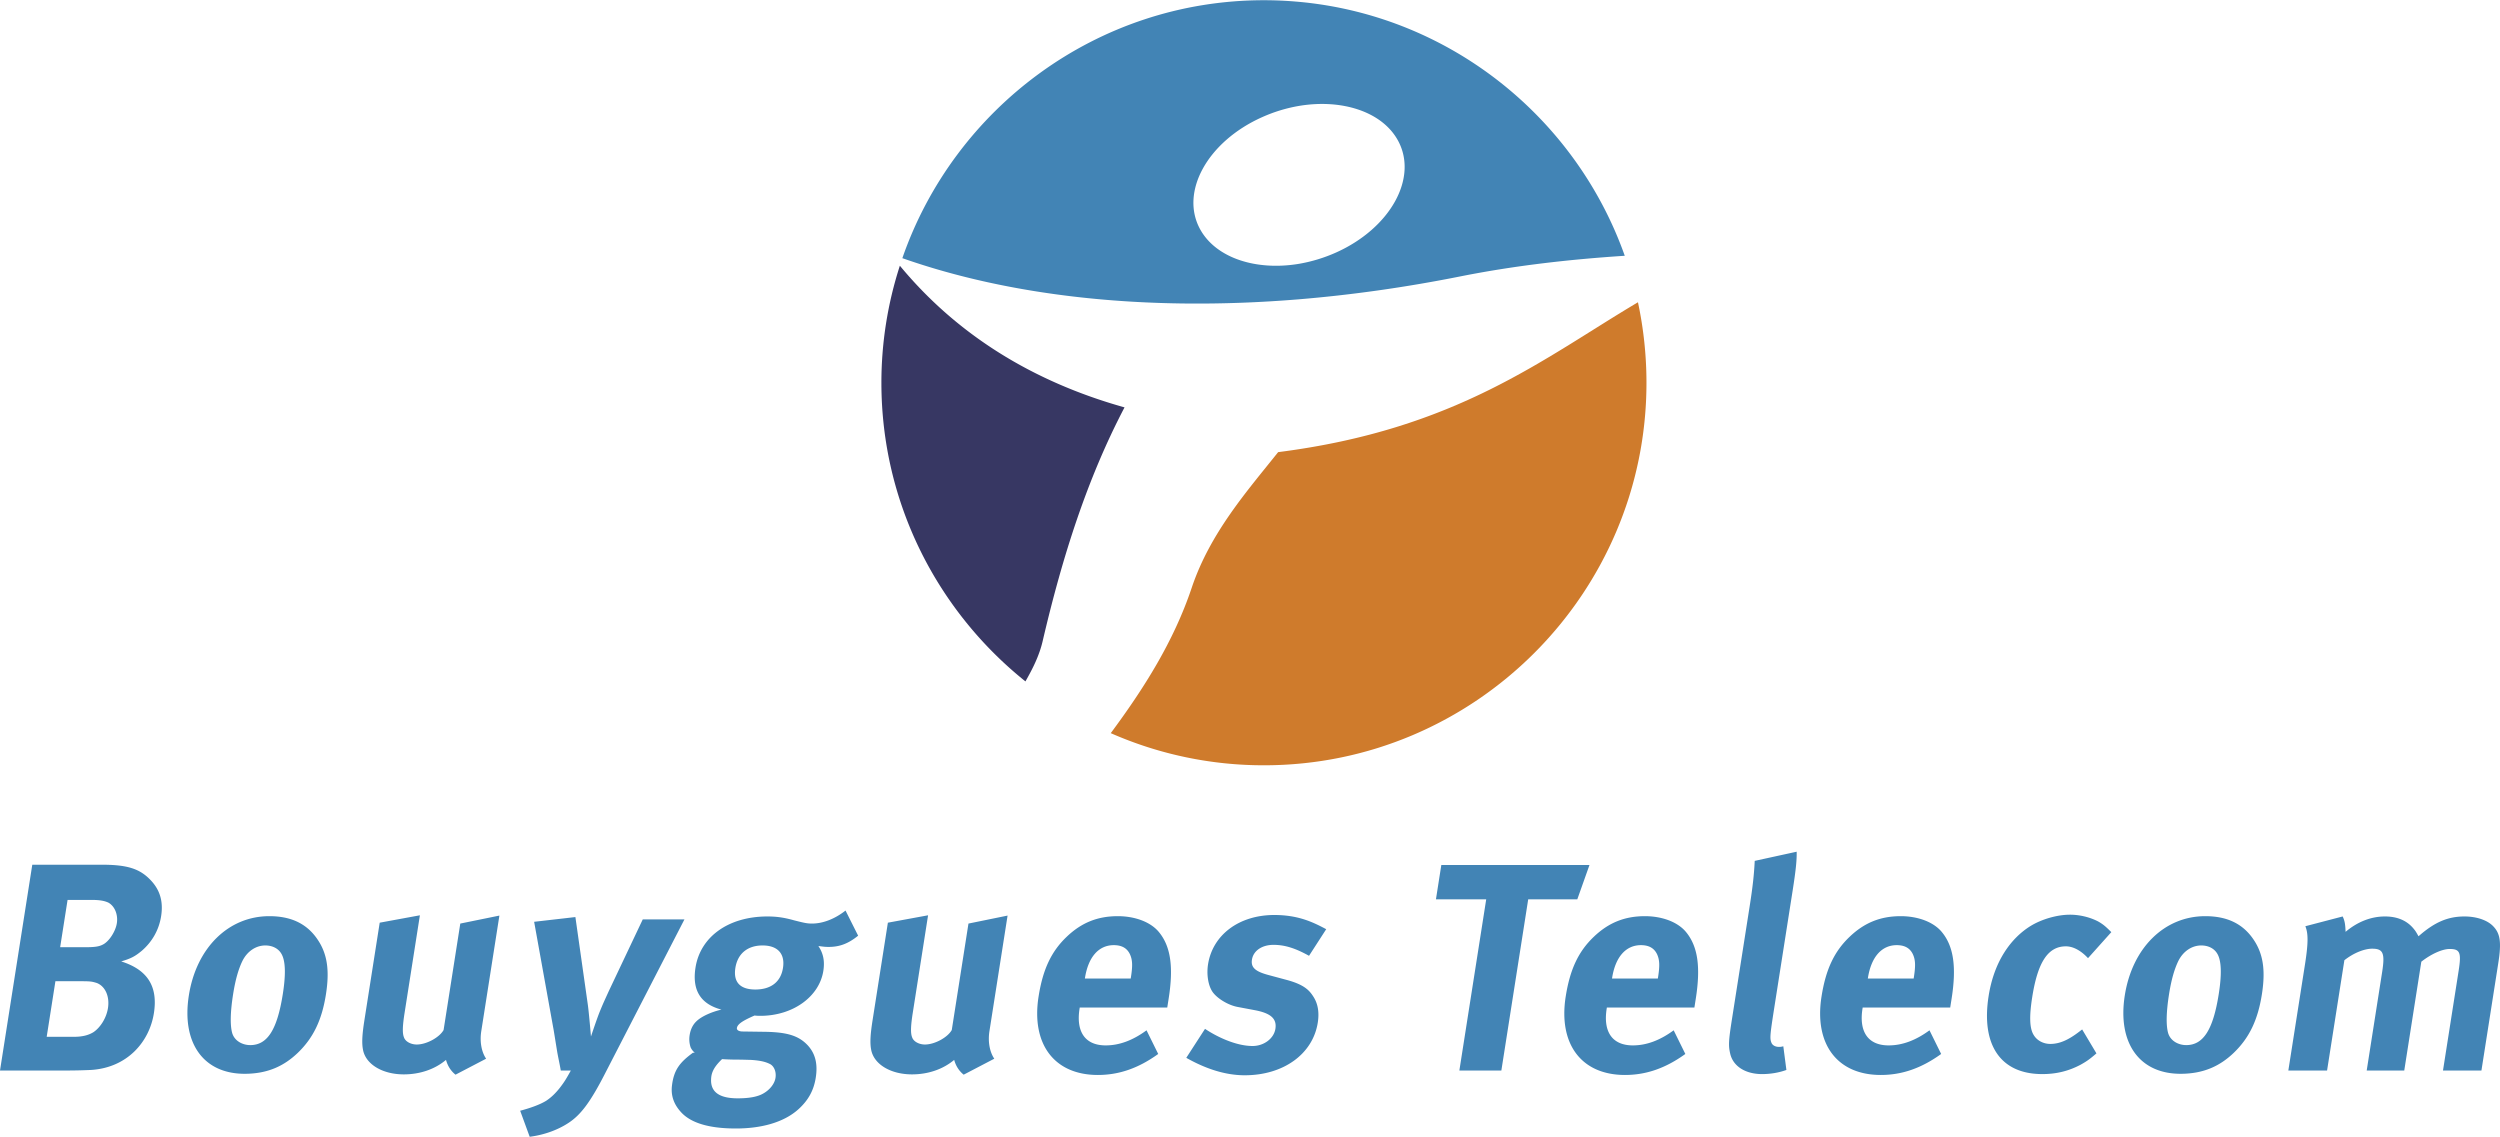
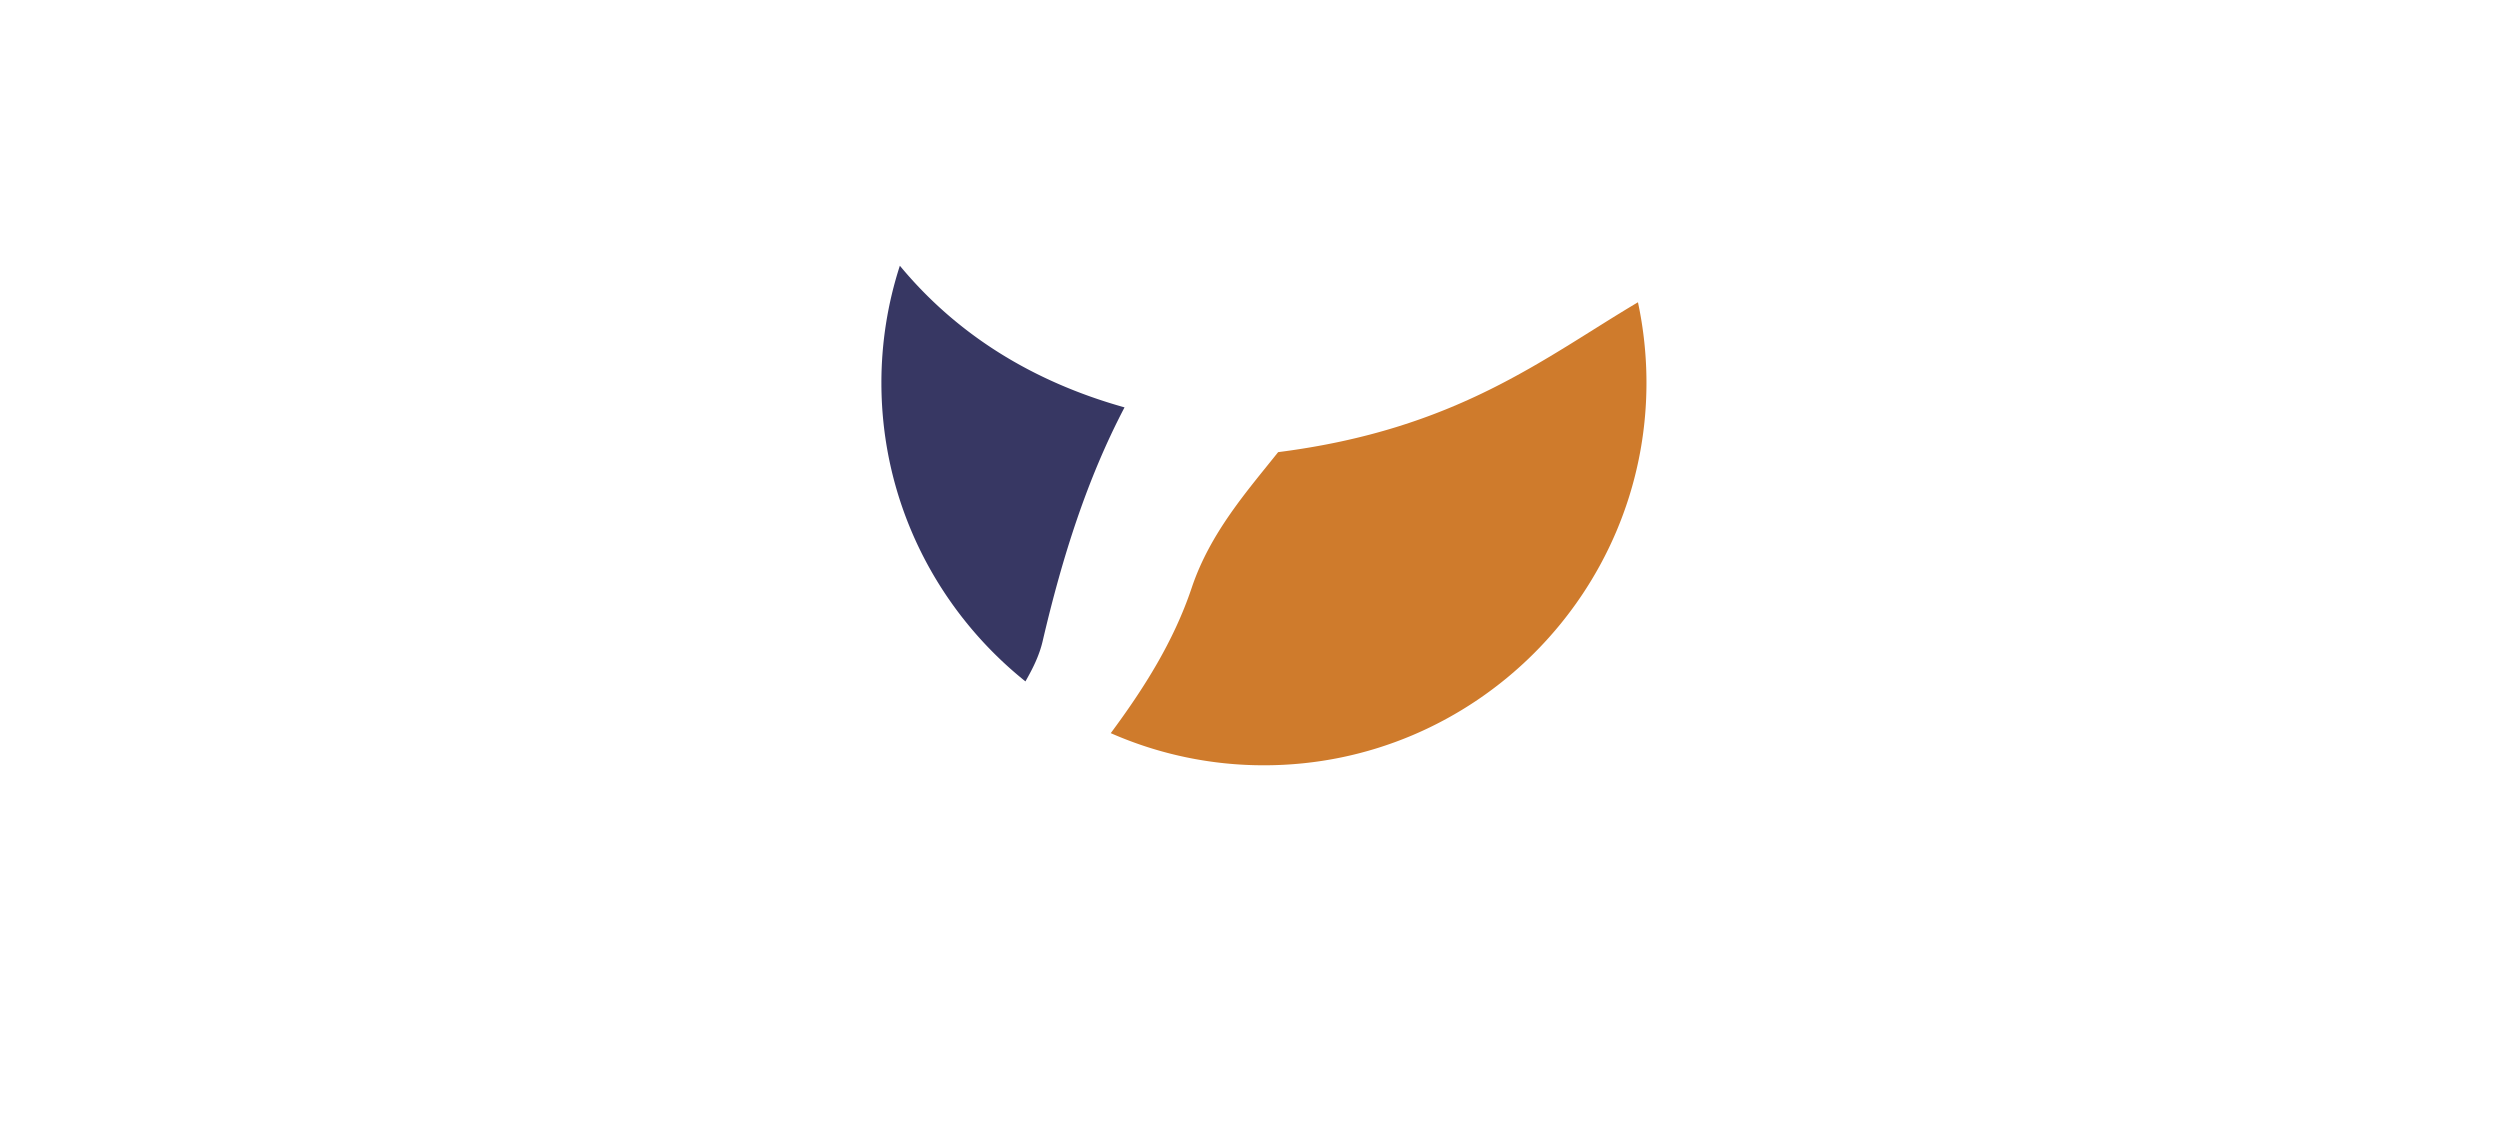
<svg xmlns="http://www.w3.org/2000/svg" width="2500" height="1137" viewBox="0 0 499.148 226.925">
-   <path d="M20.321 172.605H6.446L0 213.698h12.93c2.244 0 3.965-.059 5.273-.117 7.277-.473 11.635-5.668 12.524-11.336.843-5.373-1.295-8.68-6.527-10.333 1.982-.591 2.755-1.003 4.112-2.125 2.049-1.771 3.423-4.134 3.858-6.908.463-2.952-.229-5.313-2.217-7.321-2.136-2.185-4.614-2.953-9.632-2.953zm1.235 28.636c-.306 1.947-1.487 3.838-2.875 4.782-1.046.649-2.274.944-3.986.944H9.322l1.741-11.1H16.2c1.889 0 2.175.059 3.132.354 1.669.651 2.594 2.659 2.224 5.02zm1.773-16.945c-.259 1.653-1.578 3.66-2.792 4.251-.773.413-1.677.531-3.626.531H12.01l1.482-9.446h4.783c1.831 0 2.679.235 3.341.531 1.305.708 1.981 2.421 1.713 4.133zM53.768 182.879c-8.148 0-14.57 6.317-16.062 15.823-1.491 9.506 2.919 15.646 11.125 15.646 4.665 0 7.926-1.595 10.636-4.192 3.061-2.952 4.798-6.494 5.612-11.69.769-4.9.225-8.207-1.751-11.041-2.116-3.071-5.25-4.546-9.56-4.546zm2.701 15.528c-1.121 7.144-3.078 10.214-6.502 10.214-1.535 0-3.177-.827-3.626-2.479-.409-1.535-.355-4.133.191-7.617.472-3.011 1.101-5.137 1.882-6.73.946-1.889 2.666-3.07 4.555-3.07 1.417 0 2.564.59 3.175 1.595.85 1.356.964 4.013.325 8.087zM99.708 182.761l-7.807 1.594-3.334 21.256c-.822 1.476-3.406 2.893-5.354 2.893-1.181 0-2.269-.59-2.553-1.417-.342-.826-.297-2.243.128-4.959l3.047-19.425-8.024 1.476-3.038 19.366c-.482 3.07-.555 4.664-.295 6.022.55 2.893 3.896 4.899 8.146 4.899 3.188 0 6.18-1.004 8.424-2.893.337 1.24 1.006 2.244 1.899 2.952l6.109-3.188c-.958-1.417-1.284-3.483-.968-5.49l3.62-23.086zM128.33 183.528l-6.796 14.348c-.906 2.007-1.07 2.303-1.839 4.191-.586 1.477-1.704 4.842-1.704 4.842s-.368-4.428-.612-6.259l-2.496-17.595-8.237.945 3.82 21.195c.041.119.513 3.129.816 4.96.291 1.535.435 2.126.685 3.542h2.007c-.986 1.772-1.306 2.304-2.268 3.543-.807 1.004-1.646 1.83-2.633 2.48-1.311.826-3.429 1.535-5.215 2.007l1.901 5.196c2.771-.354 5.518-1.3 7.756-2.775 2.435-1.594 4.368-4.133 7.352-9.979l15.788-30.643h-8.325v.002zM162.148 184.354c-1.004 0-1.517-.118-3.618-.649-2.092-.59-3.6-.768-5.312-.768-7.735 0-13.383 4.015-14.355 10.215-.704 4.487.986 7.262 5.18 8.384-1.836.413-3.924 1.299-4.967 2.303-.76.709-1.203 1.653-1.38 2.775a5.09 5.09 0 0 0 .202 2.479c.198.413.483.77.828 1.057h-.38c-2.615 1.921-3.796 3.4-4.18 6.537-.254 2.076.41 3.803 1.822 5.338 2.318 2.538 6.635 3.247 10.945 3.247 4.724 0 9.437-1.063 12.538-3.897 1.931-1.771 3.004-3.719 3.403-6.258.426-2.717-.077-4.783-1.588-6.436-1.82-1.949-4.129-2.657-8.726-2.717l-4.242-.059c-.827 0-1.253-.295-1.188-.709.129-.826 1.362-1.534 3.518-2.479.581.06.817.06 1.172.06 6.436 0 11.751-3.779 12.566-8.975.315-2.008-.034-3.543-.993-4.96.985.118 1.271.178 2.039.178 2.185 0 3.939-.649 5.902-2.244l-2.519-5.019c-2.091 1.653-4.483 2.597-6.667 2.597zm-12.3 27.219c2.166.118 3.232.473 3.994.886.752.472 1.176 1.535.991 2.716-.186 1.182-1.138 2.362-2.371 3.07-1.174.709-2.933 1.004-5.176 1.004-3.661 0-5.378-1.264-5.313-3.713.028-1.088.273-2.296 2.195-4.115.706.047 1.476.079 2.324.094 1.831 0 2.943.058 3.356.058zm6.482-18.362c-.435 2.775-2.388 4.311-5.518 4.311-2.775 0-4.47-1.24-3.988-4.311.444-2.834 2.416-4.487 5.427-4.487 3.012 0 4.524 1.653 4.079 4.487zM201.171 182.761l-7.808 1.594-3.333 21.256c-.822 1.476-3.406 2.893-5.354 2.893-1.181 0-2.269-.59-2.553-1.417-.343-.826-.298-2.243.128-4.959l3.047-19.425-8.025 1.476-3.038 19.366c-.481 3.07-.555 4.664-.295 6.022.55 2.893 3.896 4.899 8.146 4.899 3.188 0 6.18-1.004 8.425-2.893.337 1.24 1.006 2.244 1.898 2.952l6.109-3.188c-.958-1.417-1.284-3.483-.969-5.49l3.622-23.086zM223.165 182.879c-4.016 0-7.23 1.299-10.146 4.073-3.12 2.953-4.807 6.555-5.659 11.986-1.491 9.506 3.155 15.646 11.834 15.646 4.251 0 8.125-1.358 12.053-4.192l-2.33-4.724c-2.735 2.008-5.432 3.012-8.148 3.012-4.073 0-5.959-2.657-5.228-7.321l.037-.237h17.476l.287-1.83c.991-6.316.39-10.391-1.94-13.225-1.632-2.007-4.754-3.188-8.236-3.188zm2.647 12.103l-.055.354h-9.151l.018-.118c.658-4.192 2.74-6.554 5.751-6.554 1.594 0 2.624.591 3.206 1.771.532 1.123.583 2.304.231 4.547zM254.264 188.605c2.244 0 4.326.65 7.096 2.185l3.432-5.313c-2.562-1.358-5.518-2.834-10.359-2.834-7.026 0-12.311 3.956-13.237 9.86-.306 1.947.001 4.133.861 5.432.858 1.299 3.116 2.716 5.068 3.07l3.441.648c3.094.592 4.404 1.654 4.08 3.721-.307 1.948-2.309 3.425-4.551 3.425-3.426 0-7.312-1.948-9.501-3.425l-3.741 5.786c4.067 2.302 7.956 3.483 11.675 3.483 7.735 0 13.597-4.251 14.579-10.51.314-2.007.051-3.72-.848-5.137-.85-1.357-1.914-2.479-5.486-3.424l-3.512-.945c-2.664-.709-3.538-1.535-3.296-3.07.275-1.77 1.996-2.952 4.299-2.952zM317.354 172.664h-29.581l-1.074 6.849h10.037l-5.361 34.185h8.385l5.361-34.185h9.801l2.432-6.849zM328.41 182.879c-4.014 0-7.229 1.299-10.145 4.073-3.119 2.953-4.807 6.555-5.658 11.986-1.49 9.506 3.154 15.646 11.834 15.646 4.252 0 8.125-1.358 12.053-4.192l-2.328-4.724c-2.736 2.008-5.434 3.012-8.148 3.012-4.074 0-5.961-2.657-5.229-7.321l.037-.237h17.477l.287-1.83c.99-6.316.391-10.391-1.941-13.225-1.633-2.007-4.754-3.188-8.239-3.188zm2.649 12.103l-.055.354h-9.152l.02-.118c.656-4.192 2.74-6.554 5.75-6.554 1.594 0 2.623.591 3.207 1.771.53 1.123.581 2.304.23 4.547zM350.346 171.838c-.131 2.716-.393 5.137-1.014 9.093l-3.537 22.554c-.676 4.31-.707 5.255-.357 6.79.547 2.539 3.014 4.133 6.379 4.133 1.711 0 3.41-.295 4.854-.826l-.617-4.724c-.434.118-.609.118-.904.118-.65 0-1.254-.295-1.465-.826-.344-.827-.291-1.535.523-6.731l3.695-23.558c.668-4.252.855-6.2.818-7.853l-8.375 1.83zM379.486 182.879c-4.016 0-7.229 1.299-10.145 4.073-3.121 2.953-4.807 6.555-5.658 11.986-1.492 9.506 3.154 15.646 11.834 15.646 4.25 0 8.125-1.358 12.053-4.192l-2.33-4.724c-2.736 2.008-5.432 3.012-8.148 3.012-4.072 0-5.959-2.657-5.229-7.321l.037-.237h17.479c.146-.943.184-1.18.287-1.83.99-6.316.389-10.391-1.941-13.225-1.633-2.007-4.754-3.188-8.239-3.188zm2.649 12.103l-.057.354h-9.15l.018-.118c.658-4.192 2.74-6.554 5.752-6.554 1.594 0 2.623.591 3.205 1.771.533 1.123.583 2.304.232 4.547zM412.479 188.901c1.477 0 3.051.886 4.412 2.361l4.654-5.195c-1.123-1.122-1.59-1.535-2.619-2.126-1.582-.826-3.625-1.357-5.633-1.357-2.539 0-5.629.885-7.85 2.243-3.922 2.42-7.303 7.026-8.395 13.993-1.537 9.801 2.396 15.587 10.721 15.587 2.895 0 5.357-.649 7.678-1.889 1.164-.65 1.76-1.063 3.127-2.244l-2.852-4.782-.537.413c-2.217 1.712-3.99 2.479-5.82 2.479-1.359 0-2.615-.649-3.275-1.712-.859-1.299-.961-3.66-.34-7.616 1.111-7.084 3.188-10.155 6.729-10.155zM440.295 182.879c-8.148 0-14.57 6.317-16.062 15.823-1.49 9.506 2.92 15.646 11.127 15.646 4.664 0 7.926-1.595 10.635-4.192 3.061-2.952 4.797-6.494 5.613-11.69.768-4.9.225-8.207-1.752-11.041-2.118-3.071-5.251-4.546-9.561-4.546zm2.701 15.528c-1.121 7.144-3.078 10.214-6.504 10.214-1.535 0-3.176-.827-3.625-2.479-.408-1.535-.355-4.133.191-7.617.473-3.011 1.102-5.137 1.883-6.73.945-1.889 2.666-3.07 4.555-3.07 1.416 0 2.564.59 3.174 1.595.85 1.356.965 4.013.326 8.087zM497.727 184.827c-1.172-1.181-3.305-1.89-5.666-1.89-3.307 0-5.963 1.122-9.182 3.956-.461-.826-.602-1.062-.949-1.477-1.336-1.652-3.273-2.479-5.752-2.479-2.775 0-5.48 1.063-7.861 3.07-.055-1.535-.18-2.243-.582-3.07l-7.449 1.948c.594 1.477.594 3.366-.092 7.734l-3.307 21.078h7.734l3.455-22.022c1.953-1.535 4.08-2.303 5.557-2.303 2.186 0 2.576.886 1.984 4.665l-3.084 19.66h7.498l3.408-21.727c1.953-1.535 4.178-2.539 5.654-2.539 2.066 0 2.367.708 1.803 4.311l-3.131 19.955h7.676l3.371-21.491c.649-4.132.395-5.902-1.085-7.379z" fill="#4284b5" />
  <path d="M204.739 136.005c-17.51-14.018-28.759-35.558-28.759-59.619a75.819 75.819 0 0 1 3.685-23.375c11.325 13.693 26.449 23.126 44.858 28.283-7.429 14.188-12.375 29.637-16.366 46.748-.666 2.825-1.966 5.422-3.418 7.963z" fill="#373763" />
  <path d="M327.033 60.307a76.99 76.99 0 0 1 1.699 16.08c0 42.07-34.297 76.366-76.365 76.366a75.789 75.789 0 0 1-30.593-6.416c6.569-8.86 12.547-18.256 16.156-29.007 3.705-11.039 11.095-19.346 17.262-27.099 35.654-4.544 52.878-18.676 71.841-29.924z" fill="#cf7b2c" />
-   <path d="M259.355.325c-2.31-.21-4.64-.325-6.988-.325-33.362 0-61.835 21.579-72.204 51.503 21.196 7.448 48.104 10.771 79.192 8.212 10.369-.859 21.217-2.369 32.463-4.622 10.828-2.139 21.713-3.362 32.58-4.068-9.759-27.556-34.908-47.931-65.043-50.7zm7.391 50.052a31.049 31.049 0 0 1-7.391 2.253c-8.516 1.433-16.576-1.127-19.746-6.913-4.067-7.447 1.49-17.492 12.375-22.362a30.597 30.597 0 0 1 7.371-2.253c8.535-1.433 16.596 1.126 19.764 6.913 4.069 7.447-1.508 17.492-12.373 22.362z" fill="#4284b5" />
</svg>